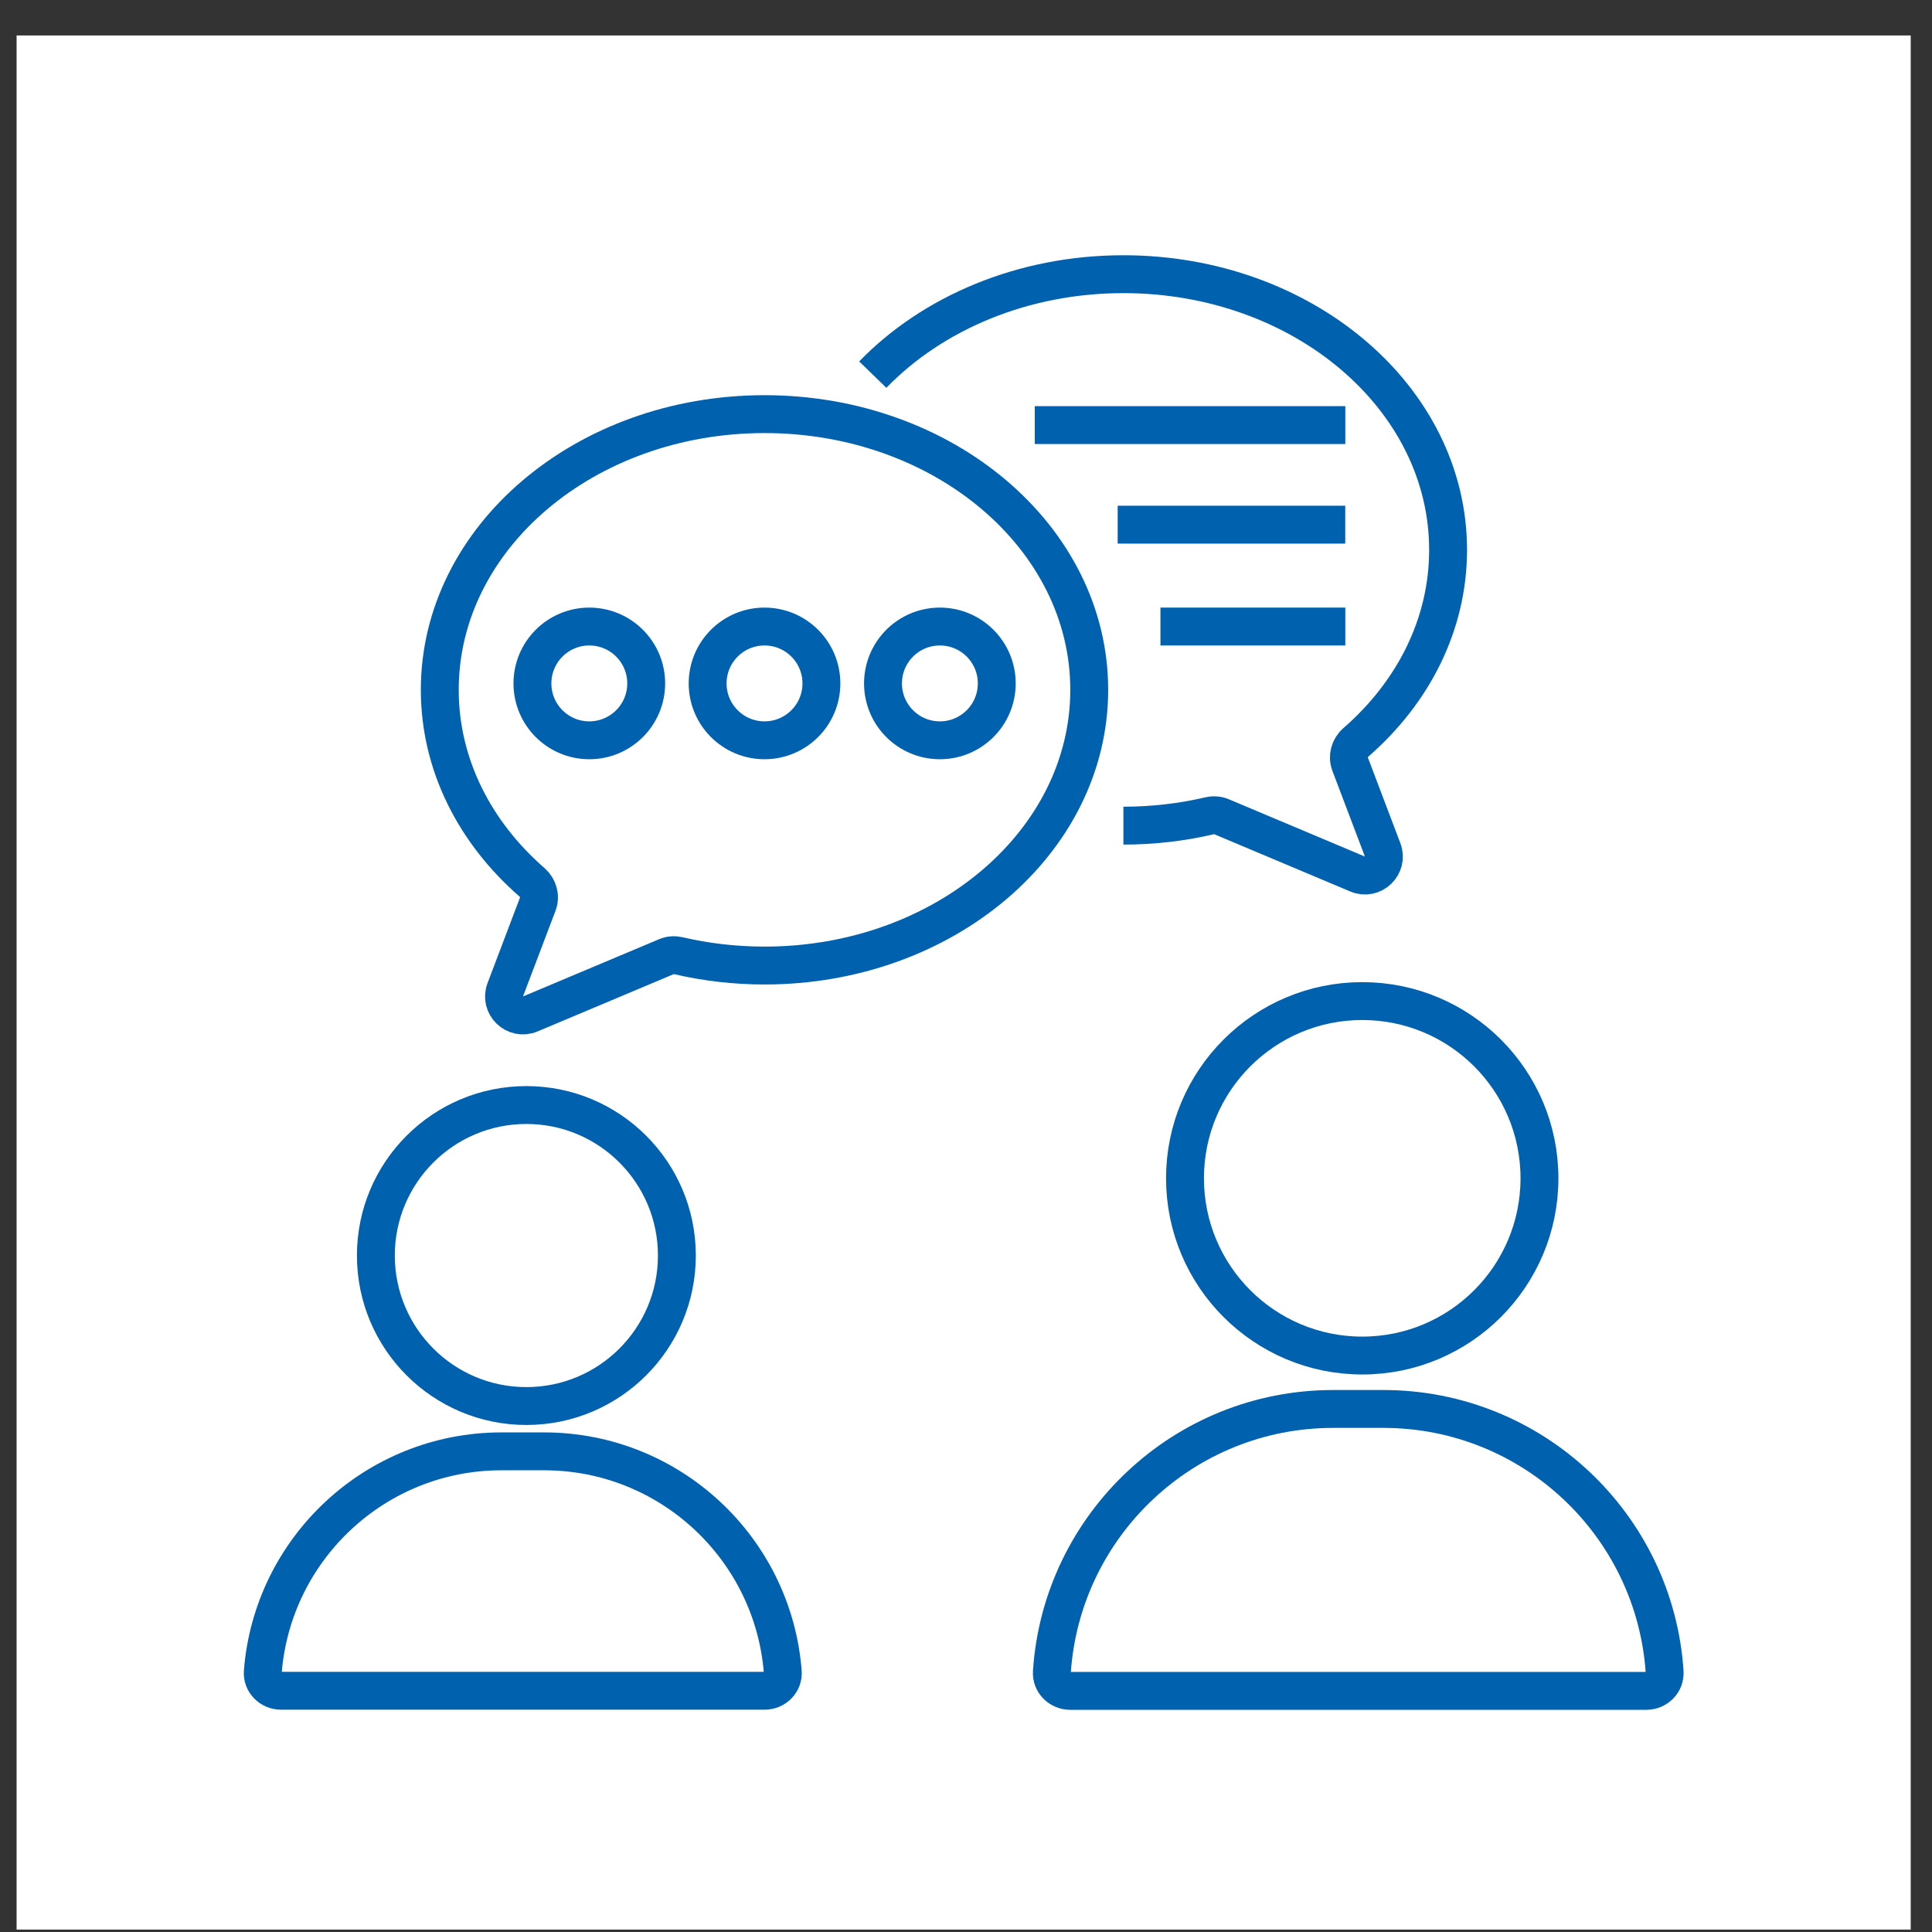
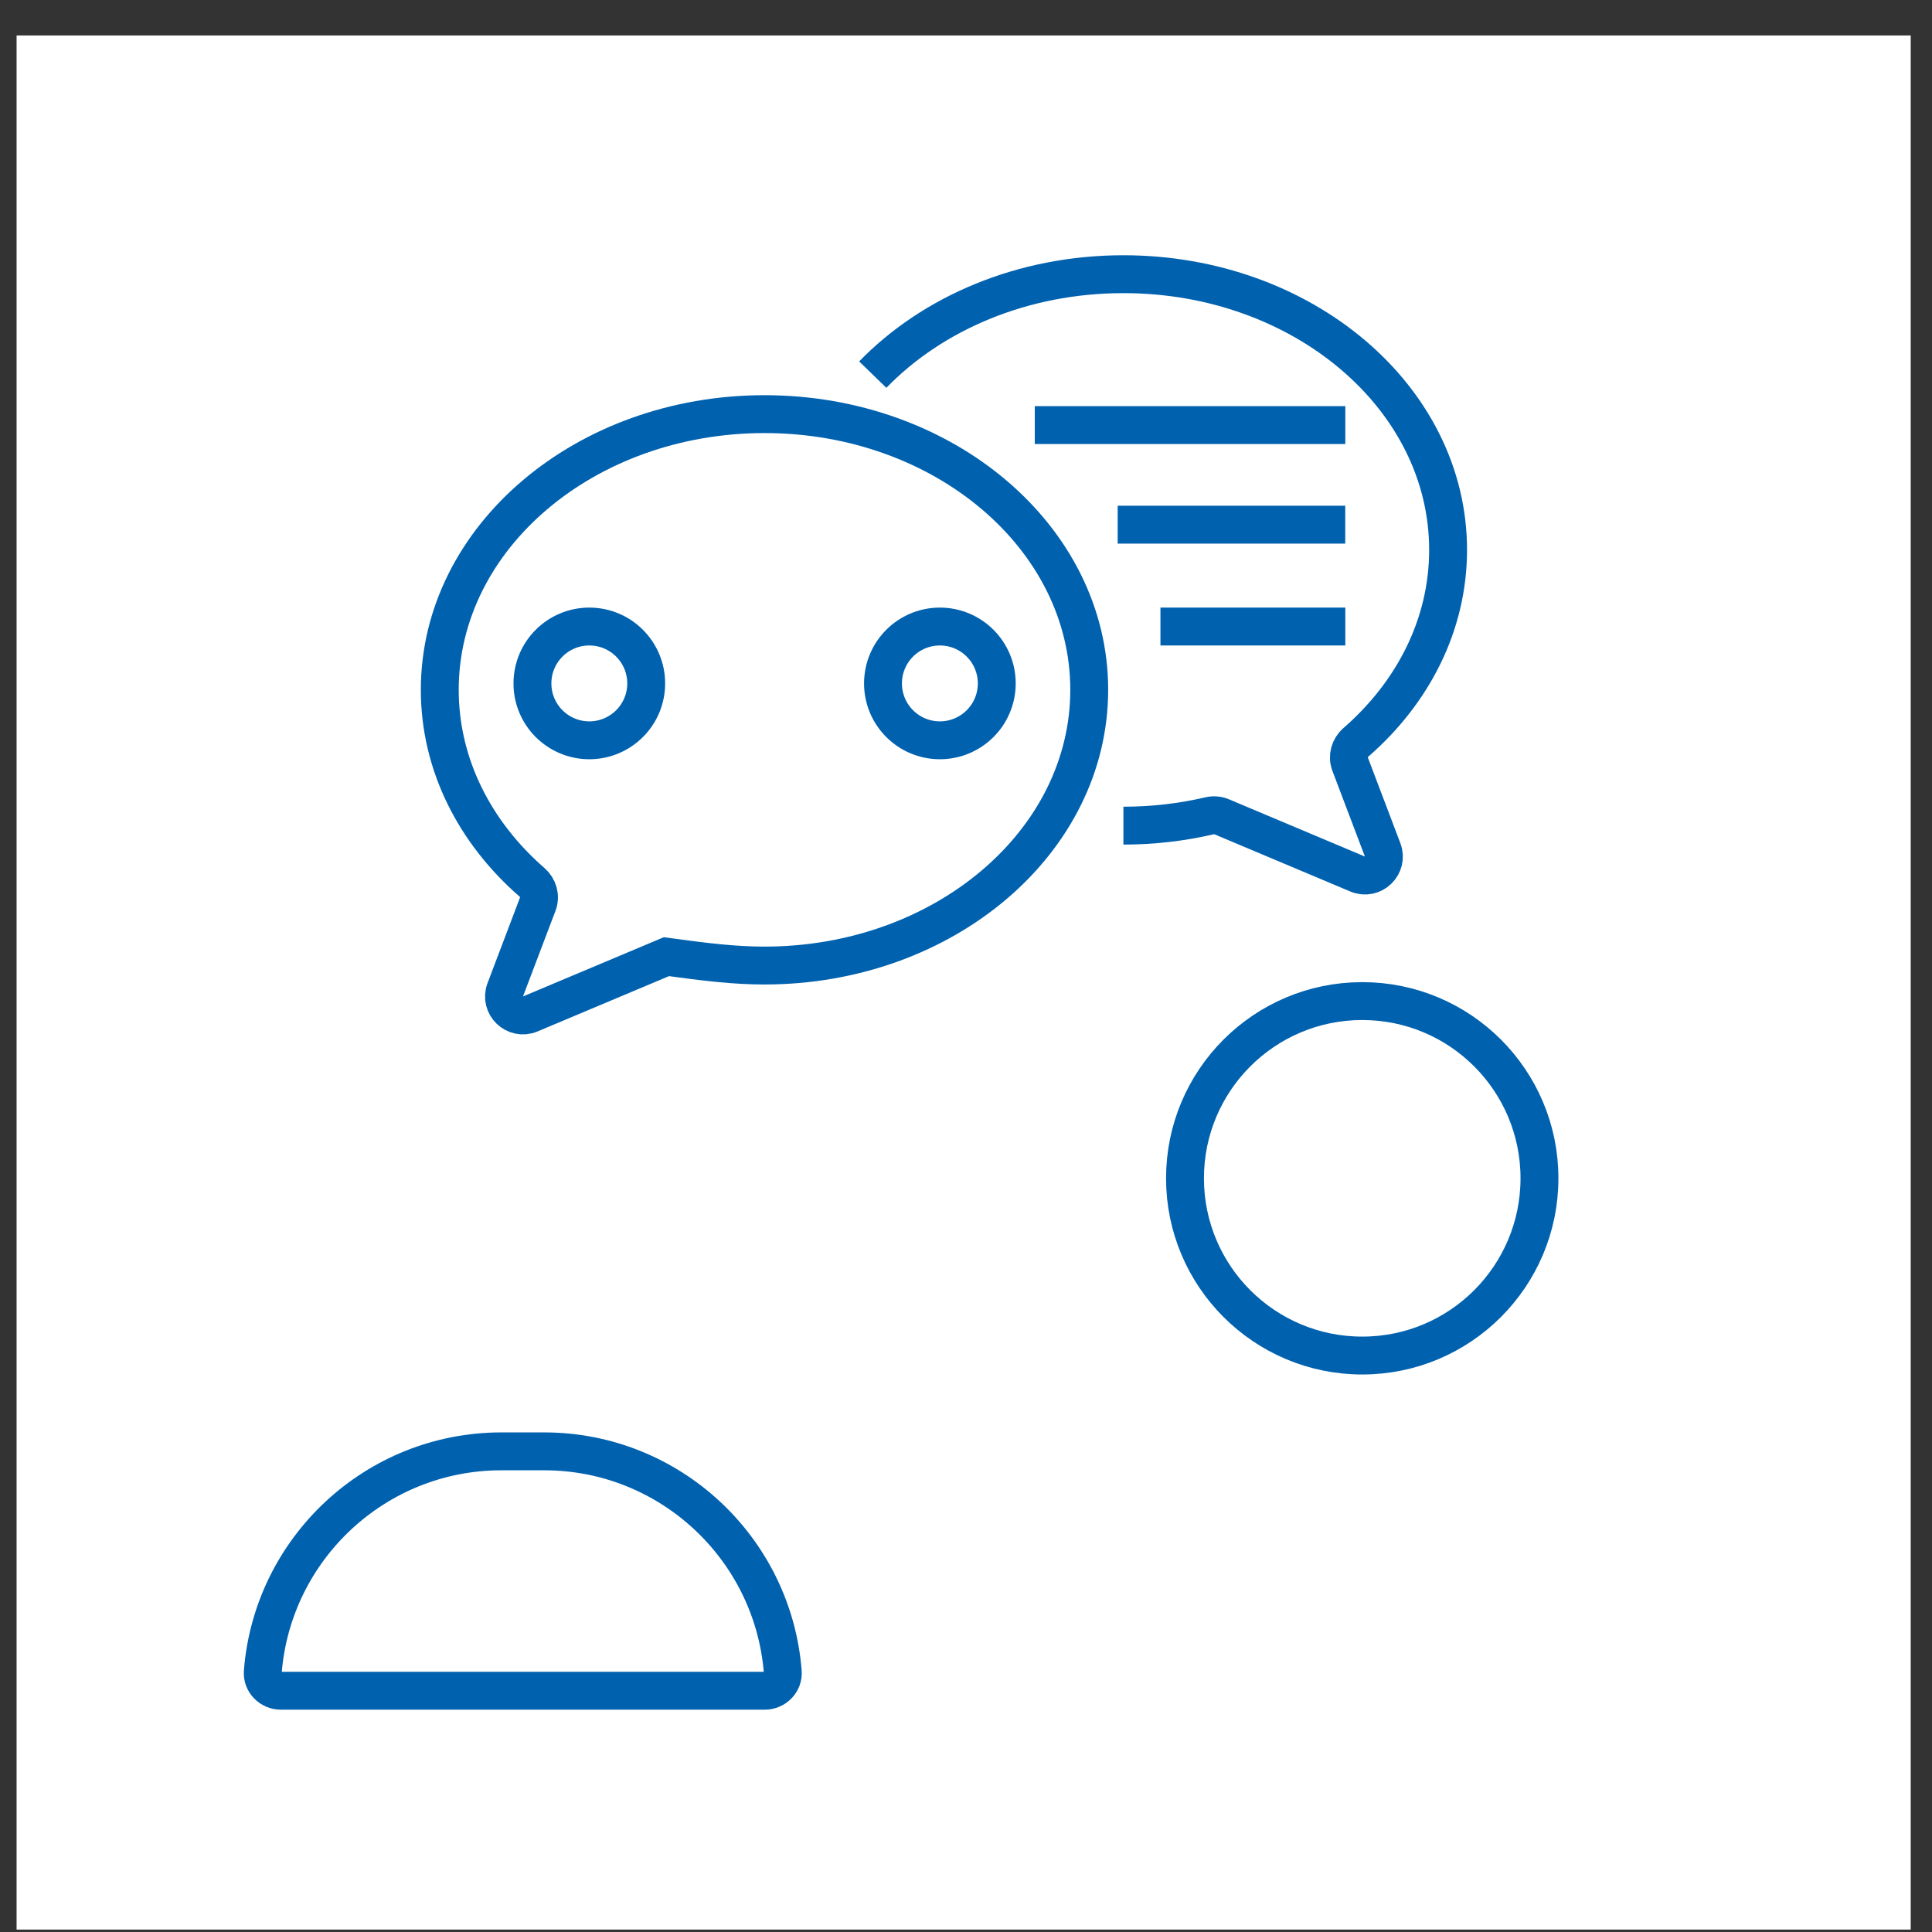
<svg xmlns="http://www.w3.org/2000/svg" width="51" height="51" viewBox="0 0 51 51" fill="none">
  <rect x="0" y="0" width="51" height="51" fill="#333333" stroke="none" />
  <rect width="50" height="50" transform="translate(0.438 0.936)" fill="white" />
-   <path d="M13.895 37.116C16.089 37.116 17.868 35.337 17.868 33.143C17.868 30.949 16.089 29.17 13.895 29.17C11.701 29.17 9.922 30.949 9.922 33.143C9.922 35.337 11.701 37.116 13.895 37.116Z" stroke="#0061AF" stroke-miterlimit="10" />
  <path d="M13.237 38.312H14.364C17.683 38.312 20.408 40.877 20.663 44.132C20.685 44.407 20.459 44.632 20.183 44.632H7.418C7.142 44.632 6.916 44.407 6.937 44.132C7.193 40.877 9.917 38.312 13.237 38.312Z" stroke="#0061AF" stroke-miterlimit="10" />
  <path d="M35.96 35.783C38.544 35.783 40.638 33.688 40.638 31.104C40.638 28.52 38.544 26.426 35.96 26.426C33.376 26.426 31.281 28.52 31.281 31.104C31.281 33.688 33.376 35.783 35.96 35.783Z" stroke="#0061AF" stroke-miterlimit="10" />
-   <path d="M35.192 37.193H36.518C40.456 37.193 43.685 40.26 43.942 44.134C43.961 44.41 43.735 44.635 43.459 44.635H28.25C27.974 44.635 27.748 44.41 27.767 44.134C28.024 40.26 31.252 37.193 35.191 37.193H35.192Z" stroke="#0061AF" stroke-miterlimit="10" />
-   <path d="M20.181 10.932C20.181 10.932 20.181 10.932 20.181 10.932C15.447 10.932 11.609 14.191 11.609 18.21C11.609 20.187 12.538 21.98 14.044 23.291C14.209 23.434 14.273 23.663 14.196 23.866L13.338 26.127C13.181 26.538 13.594 26.936 13.999 26.765L17.591 25.254C17.691 25.212 17.801 25.204 17.907 25.228C18.631 25.397 19.394 25.488 20.181 25.488C24.915 25.488 28.753 22.229 28.753 18.209C28.753 14.19 24.916 10.932 20.182 10.932C20.181 10.932 20.181 10.932 20.181 10.932V10.932Z" stroke="#0061AF" stroke-miterlimit="10" />
+   <path d="M20.181 10.932C20.181 10.932 20.181 10.932 20.181 10.932C15.447 10.932 11.609 14.191 11.609 18.21C11.609 20.187 12.538 21.98 14.044 23.291C14.209 23.434 14.273 23.663 14.196 23.866L13.338 26.127C13.181 26.538 13.594 26.936 13.999 26.765L17.591 25.254C18.631 25.397 19.394 25.488 20.181 25.488C24.915 25.488 28.753 22.229 28.753 18.209C28.753 14.19 24.916 10.932 20.182 10.932C20.181 10.932 20.181 10.932 20.181 10.932V10.932Z" stroke="#0061AF" stroke-miterlimit="10" />
  <path d="M29.655 21.795C30.443 21.795 31.205 21.704 31.93 21.535C32.035 21.51 32.146 21.518 32.246 21.56L35.837 23.072C36.242 23.242 36.654 22.845 36.498 22.434L35.64 20.172C35.563 19.969 35.627 19.74 35.791 19.597C37.298 18.285 38.226 16.493 38.226 14.516C38.226 10.496 34.389 7.238 29.655 7.238C26.991 7.238 24.611 8.269 23.039 9.889" stroke="#0061AF" stroke-miterlimit="10" />
  <path d="M15.556 19.542C16.386 19.542 17.058 18.87 17.058 18.041C17.058 17.211 16.386 16.539 15.556 16.539C14.727 16.539 14.055 17.211 14.055 18.041C14.055 18.87 14.727 19.542 15.556 19.542Z" stroke="#0061AF" stroke-miterlimit="10" />
-   <path d="M20.181 19.542C21.011 19.542 21.683 18.87 21.683 18.041C21.683 17.211 21.011 16.539 20.181 16.539C19.352 16.539 18.68 17.211 18.68 18.041C18.68 18.87 19.352 19.542 20.181 19.542Z" stroke="#0061AF" stroke-miterlimit="10" />
  <path d="M24.81 19.542C25.64 19.542 26.312 18.87 26.312 18.041C26.312 17.211 25.64 16.539 24.81 16.539C23.981 16.539 23.309 17.211 23.309 18.041C23.309 18.87 23.981 19.542 24.81 19.542Z" stroke="#0061AF" stroke-miterlimit="10" />
  <path d="M27.316 11.221H35.513" stroke="#0061AF" stroke-miterlimit="10" />
  <path d="M29.504 13.85H35.511" stroke="#0061AF" stroke-miterlimit="10" />
  <path d="M30.633 16.539H35.513" stroke="#0061AF" stroke-miterlimit="10" />
</svg>